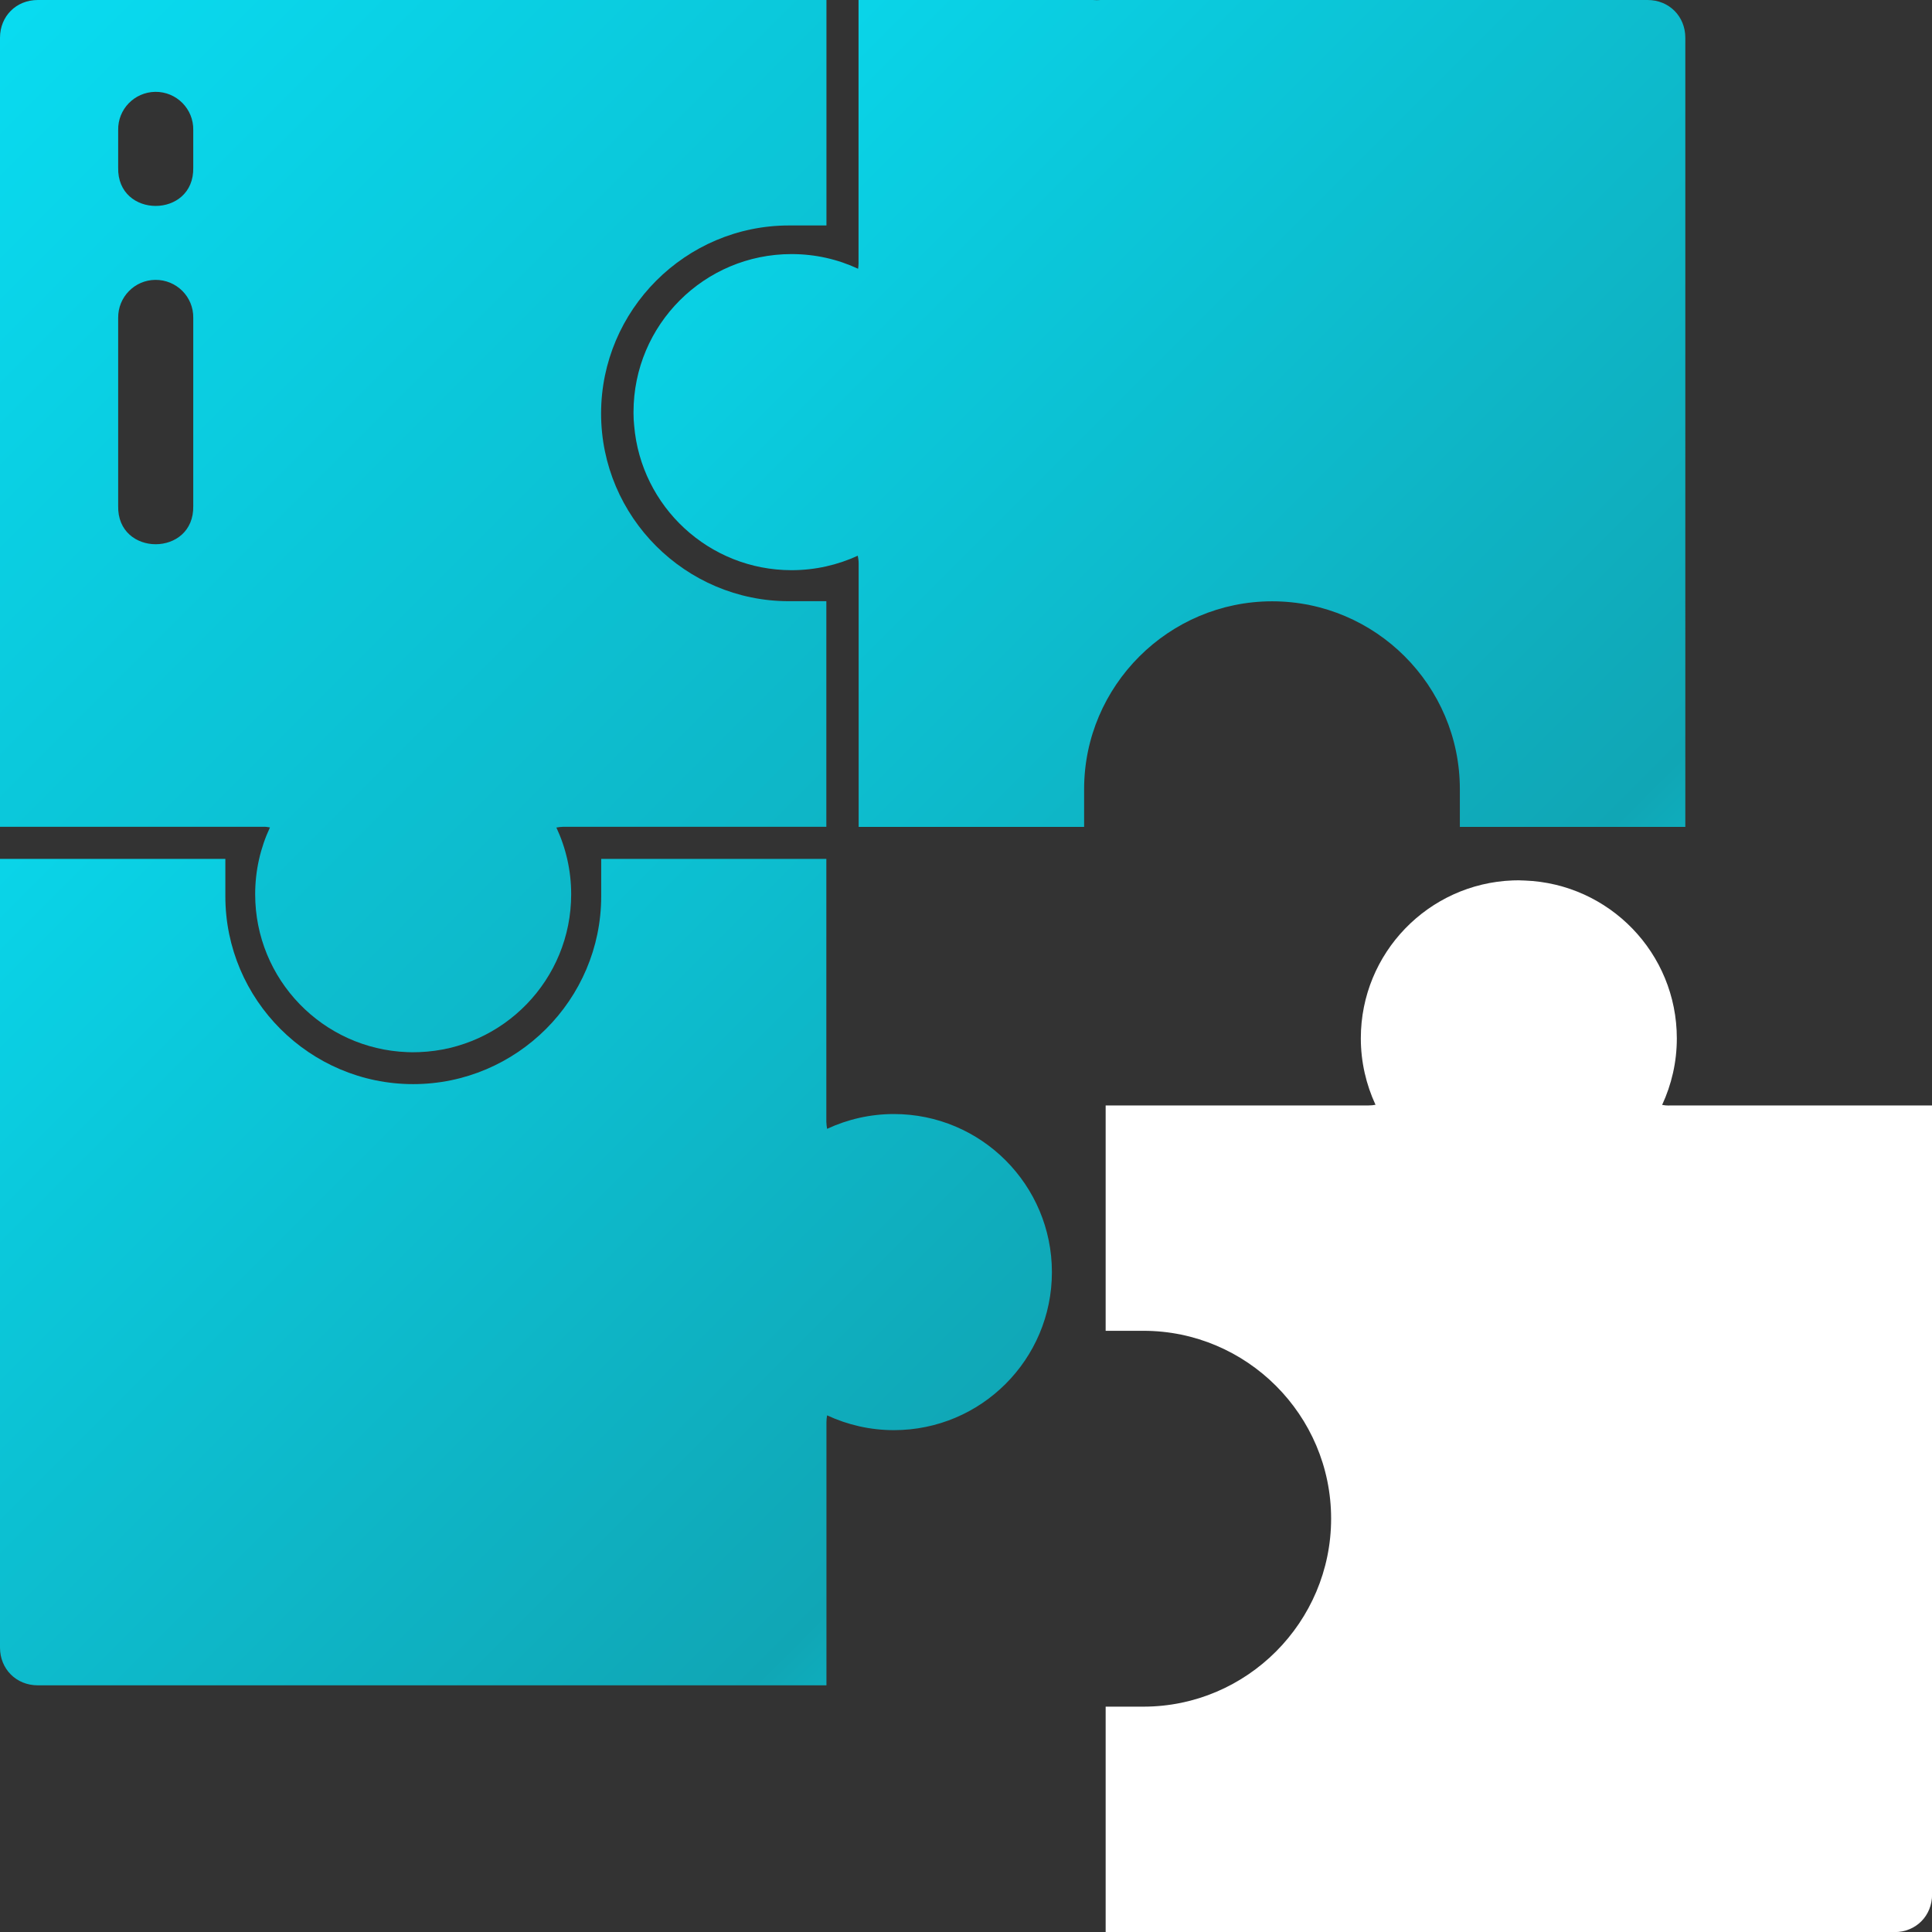
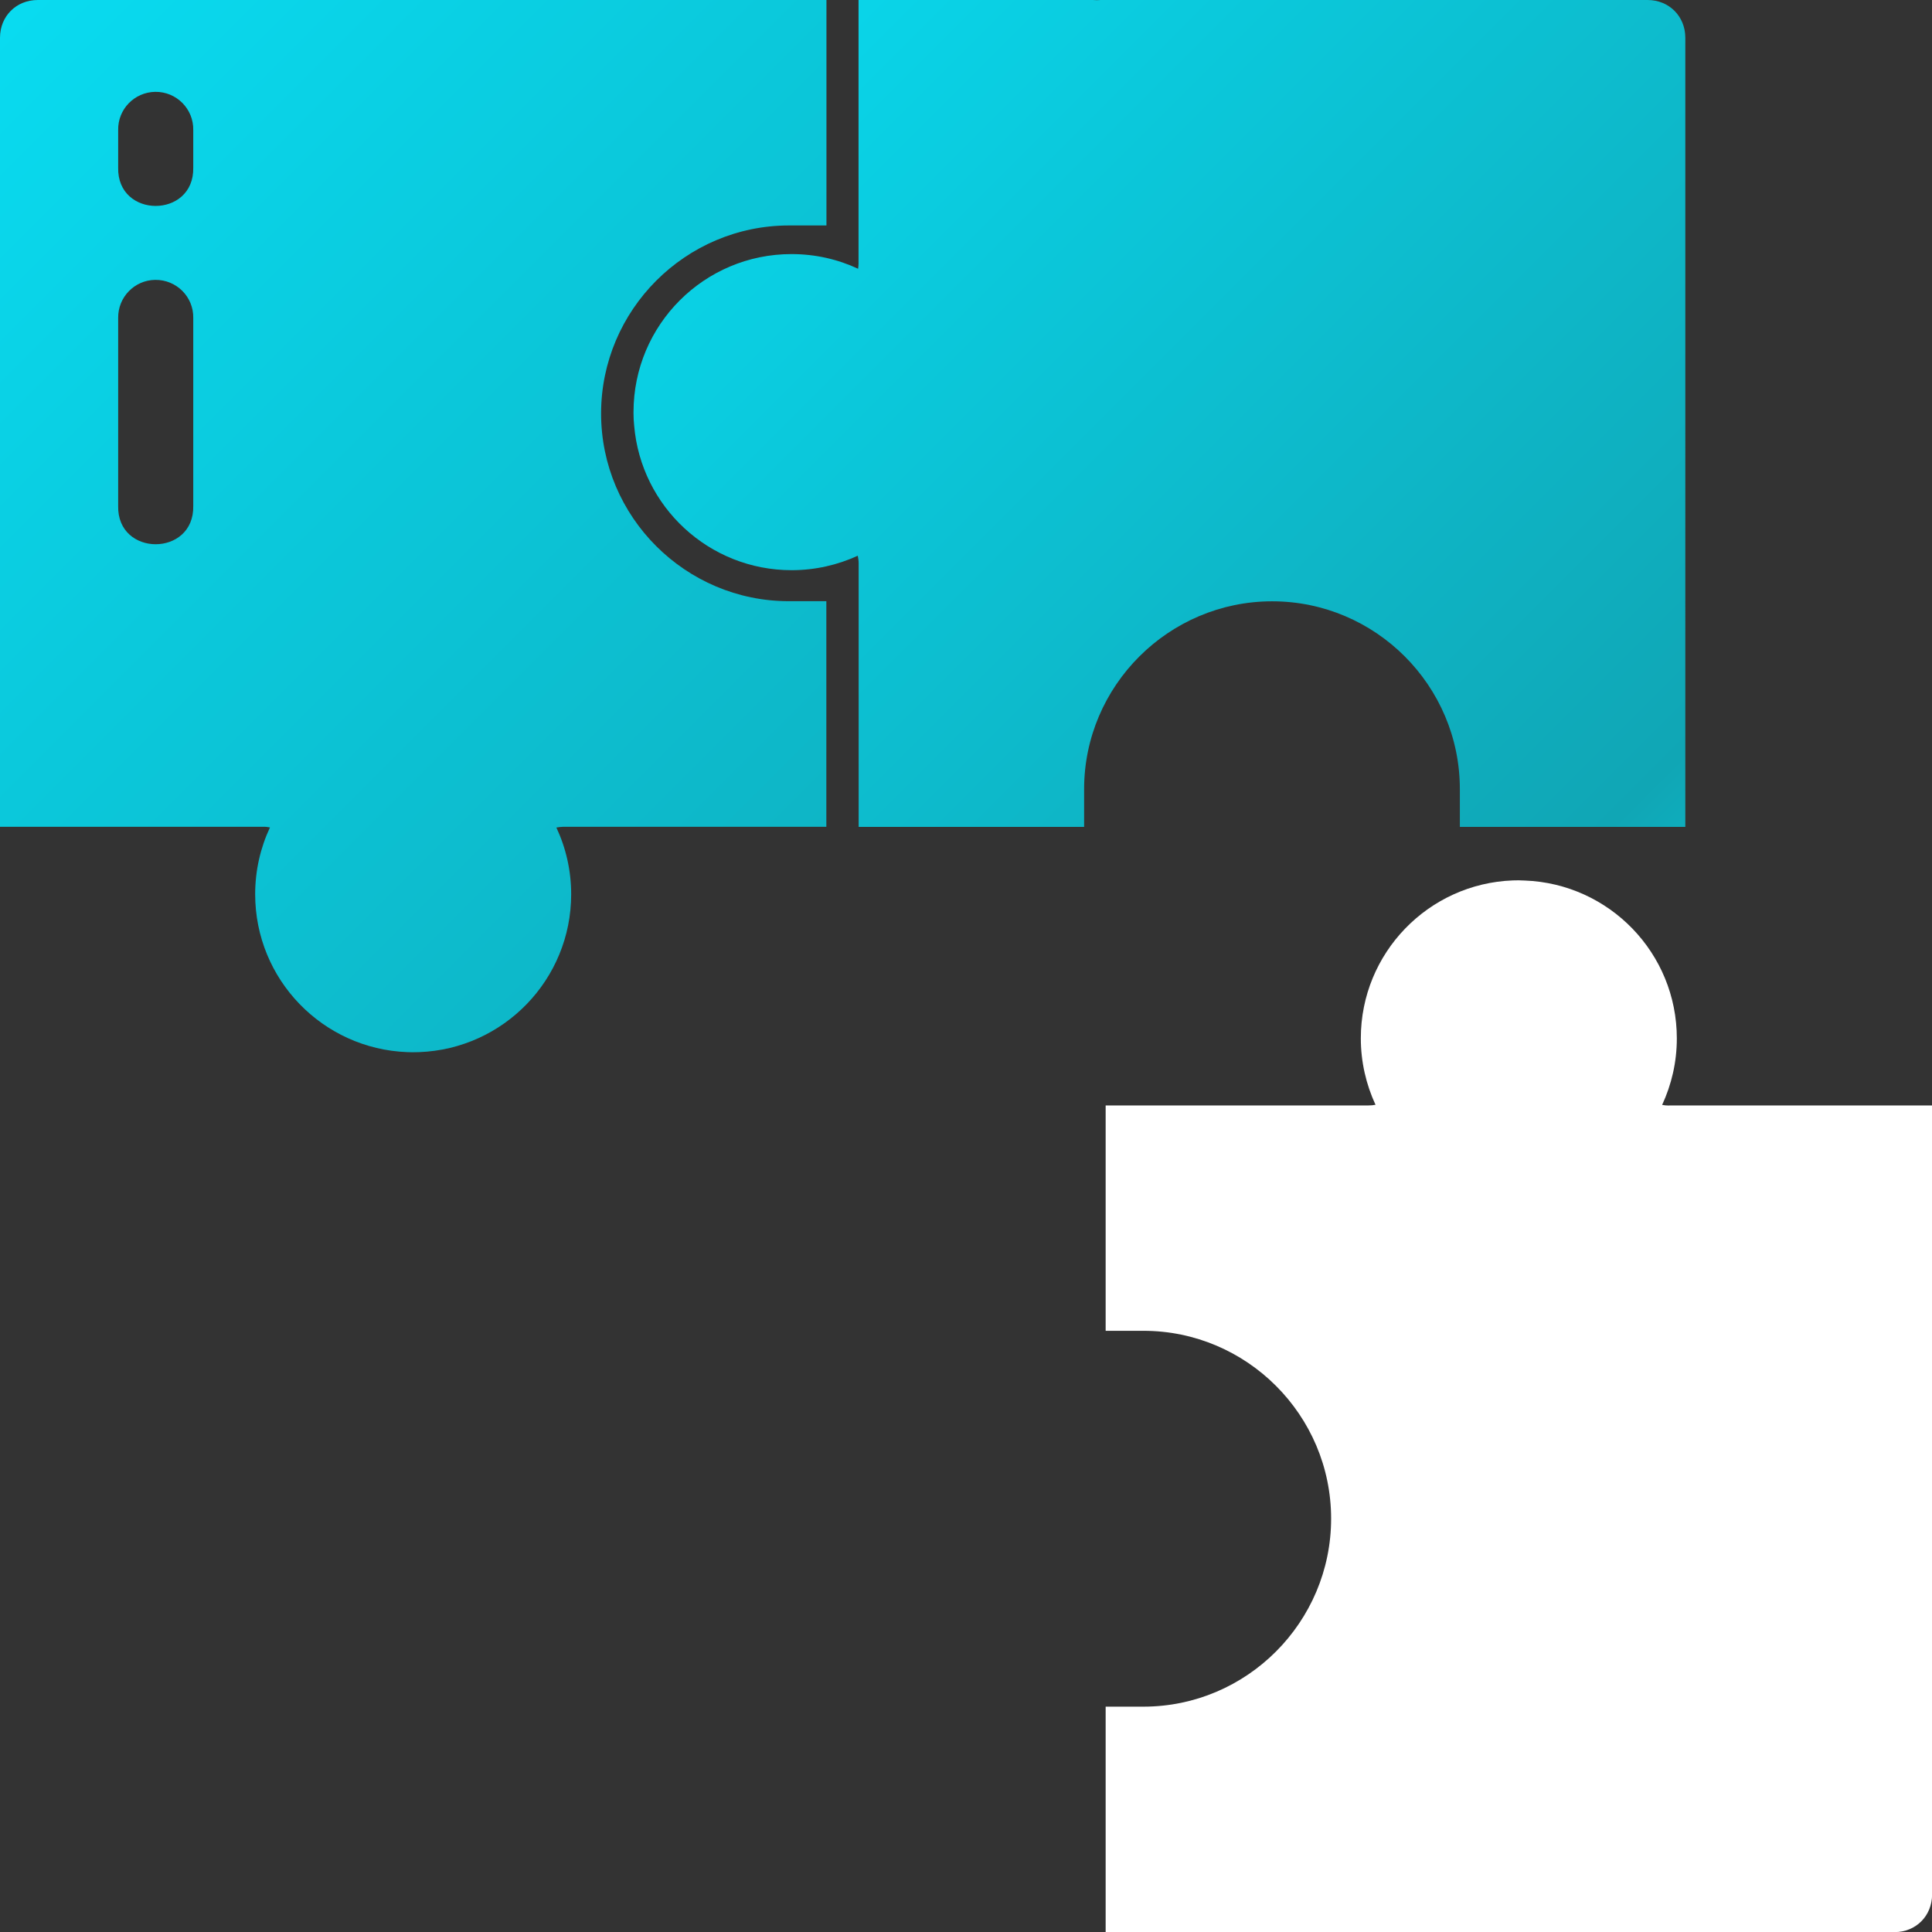
<svg xmlns="http://www.w3.org/2000/svg" version="1.1" id="Layer_1" x="0px" y="0px" viewBox="0 0 177.55 177.58" style="enable-background:new 0 0 177.55 177.58;" xml:space="preserve">
  <rect x="0" y="0" width="177.55" height="177.58" fill="#333333" stroke="none" />
  <style type="text/css">
	.st0{fill:#FFFFFF;}
	.st1{fill:url(#SVGID_1_);}
	.st2{fill:url(#SVGID_2_);}
	.st3{fill:url(#SVGID_3_);}
</style>
  <g>
    <path class="st0" d="M153.39,101.6c-0.22,0-0.43-0.02-0.64-0.06c0.86-1.86,1.35-3.92,1.35-6.11c0-7.84-6.21-14.22-13.98-14.51   c-0.11-0.01-0.22-0.01-0.33-0.01c-0.07,0-0.14-0.01-0.21-0.01c0,0,0,0,0,0l0,0c-0.18,0-0.37,0-0.55,0.01   c-7.76,0.29-13.97,6.67-13.97,14.51c0,2.18,0.49,4.25,1.35,6.11c-0.21,0.04-0.42,0.06-0.64,0.06h-24.16v20.71h3.47   c9.5,0,17.25,7.75,17.25,17.26s-7.74,17.28-17.25,17.28h-3.47v20.72h72.5c1.97,0,3.45-1.5,3.45-3.47v-72.5H153.39z" />
    <g>
      <linearGradient id="SVGID_1_" gradientUnits="userSpaceOnUse" x1="68.501" y1="-9.41" x2="184.779" y2="106.867">
        <stop offset="0" style="stop-color:#09DBF0" />
        <stop offset="0.23" style="stop-color:#0BC9DC" />
        <stop offset="0.709" style="stop-color:#10A6B5" />
        <stop offset="0.793" style="stop-color:#0DB9CA" />
        <stop offset="0.924" style="stop-color:#0AD2E6" />
        <stop offset="1" style="stop-color:#09DBF0" />
      </linearGradient>
      <path class="st1" d="M151.41,0h-50.26c-0.23,0.02-0.47,0.02-0.72,0H78.9v24.19c0,0.17-0.02,0.34-0.04,0.51    c-1.86-0.87-3.93-1.35-6.12-1.35c-8.02,0-14.52,6.5-14.52,14.52c0,0.02,0,0.05,0,0.07c0,0.02,0,0.05,0,0.07    c0,0.37,0.02,0.74,0.06,1.11c0.63,7.44,6.87,13.28,14.47,13.28c2.17,0,4.23-0.48,6.08-1.33c0.05,0.24,0.08,0.48,0.08,0.73v24.19    l20.72,0v-3.47c0-9.5,7.78-17.26,17.28-17.26s17.25,7.75,17.25,17.26v3.47h20.72V3.47C154.88,1.49,153.38,0,151.41,0z" />
      <linearGradient id="SVGID_2_" gradientUnits="userSpaceOnUse" x1="1.415" y1="1.43" x2="150.009" y2="150.023">
        <stop offset="0" style="stop-color:#09DBF0" />
        <stop offset="0.23" style="stop-color:#0BC9DC" />
        <stop offset="0.709" style="stop-color:#10A6B5" />
        <stop offset="0.793" style="stop-color:#0DB9CA" />
        <stop offset="0.924" style="stop-color:#0AD2E6" />
        <stop offset="1" style="stop-color:#09DBF0" />
      </linearGradient>
      <path class="st2" d="M24.81,76.04c-0.87,1.86-1.36,3.94-1.36,6.14c0,7.84,6.21,14.22,13.98,14.51c0.13,0.01,0.26,0.01,0.39,0.01    c0.05,0,0.1,0,0.15,0c0,0,0,0,0,0c0,0,0,0,0,0c0.18,0,0.37,0,0.55-0.01c7.76-0.29,13.97-6.67,13.97-14.51    c0-2.19-0.49-4.27-1.36-6.13c0.21-0.04,0.43-0.06,0.65-0.07l24.16,0V55.25h-3.44c-9.5,0-17.26-7.74-17.26-17.25    S63,20.72,72.51,20.72l3.44,0V0H3.47C1.49,0,0,1.49,0,3.47v72.51h24.16C24.38,75.97,24.6,76,24.81,76.04z M17.76,46.49    c0.1,4.7-7.01,4.7-6.9,0V29.21c-0.02-1.91,1.51-3.47,3.41-3.49h0c1.94-0.02,3.52,1.55,3.49,3.49V46.49z M17.76,15.4    c0.1,4.7-7.01,4.7-6.9,0v-3.44c-0.04-1.92,1.49-3.49,3.41-3.52h0c1.95-0.02,3.53,1.57,3.49,3.52V15.4z" />
      <linearGradient id="SVGID_3_" gradientUnits="userSpaceOnUse" x1="-9.422" y1="68.514" x2="106.855" y2="184.791">
        <stop offset="0" style="stop-color:#09DBF0" />
        <stop offset="0.23" style="stop-color:#0BC9DC" />
        <stop offset="0.709" style="stop-color:#10A6B5" />
        <stop offset="0.793" style="stop-color:#0DB9CA" />
        <stop offset="0.924" style="stop-color:#0AD2E6" />
        <stop offset="1" style="stop-color:#09DBF0" />
      </linearGradient>
-       <path class="st3" d="M82.15,102.38c-2.19,0-4.27,0.49-6.14,1.36c-0.04-0.21-0.06-0.43-0.07-0.65V78.93H55.25v3.44    c0,9.5-7.77,17.26-17.28,17.26c-9.5,0-17.26-7.75-17.26-17.26v-3.44L0,78.93v72.48c0,1.97,1.49,3.47,3.47,3.47h72.48v-24.16    c0-0.22,0.02-0.44,0.06-0.65c1.87,0.87,3.95,1.36,6.14,1.36c8.02,0,14.52-6.5,14.52-14.52S90.17,102.38,82.15,102.38z" />
    </g>
  </g>
</svg>